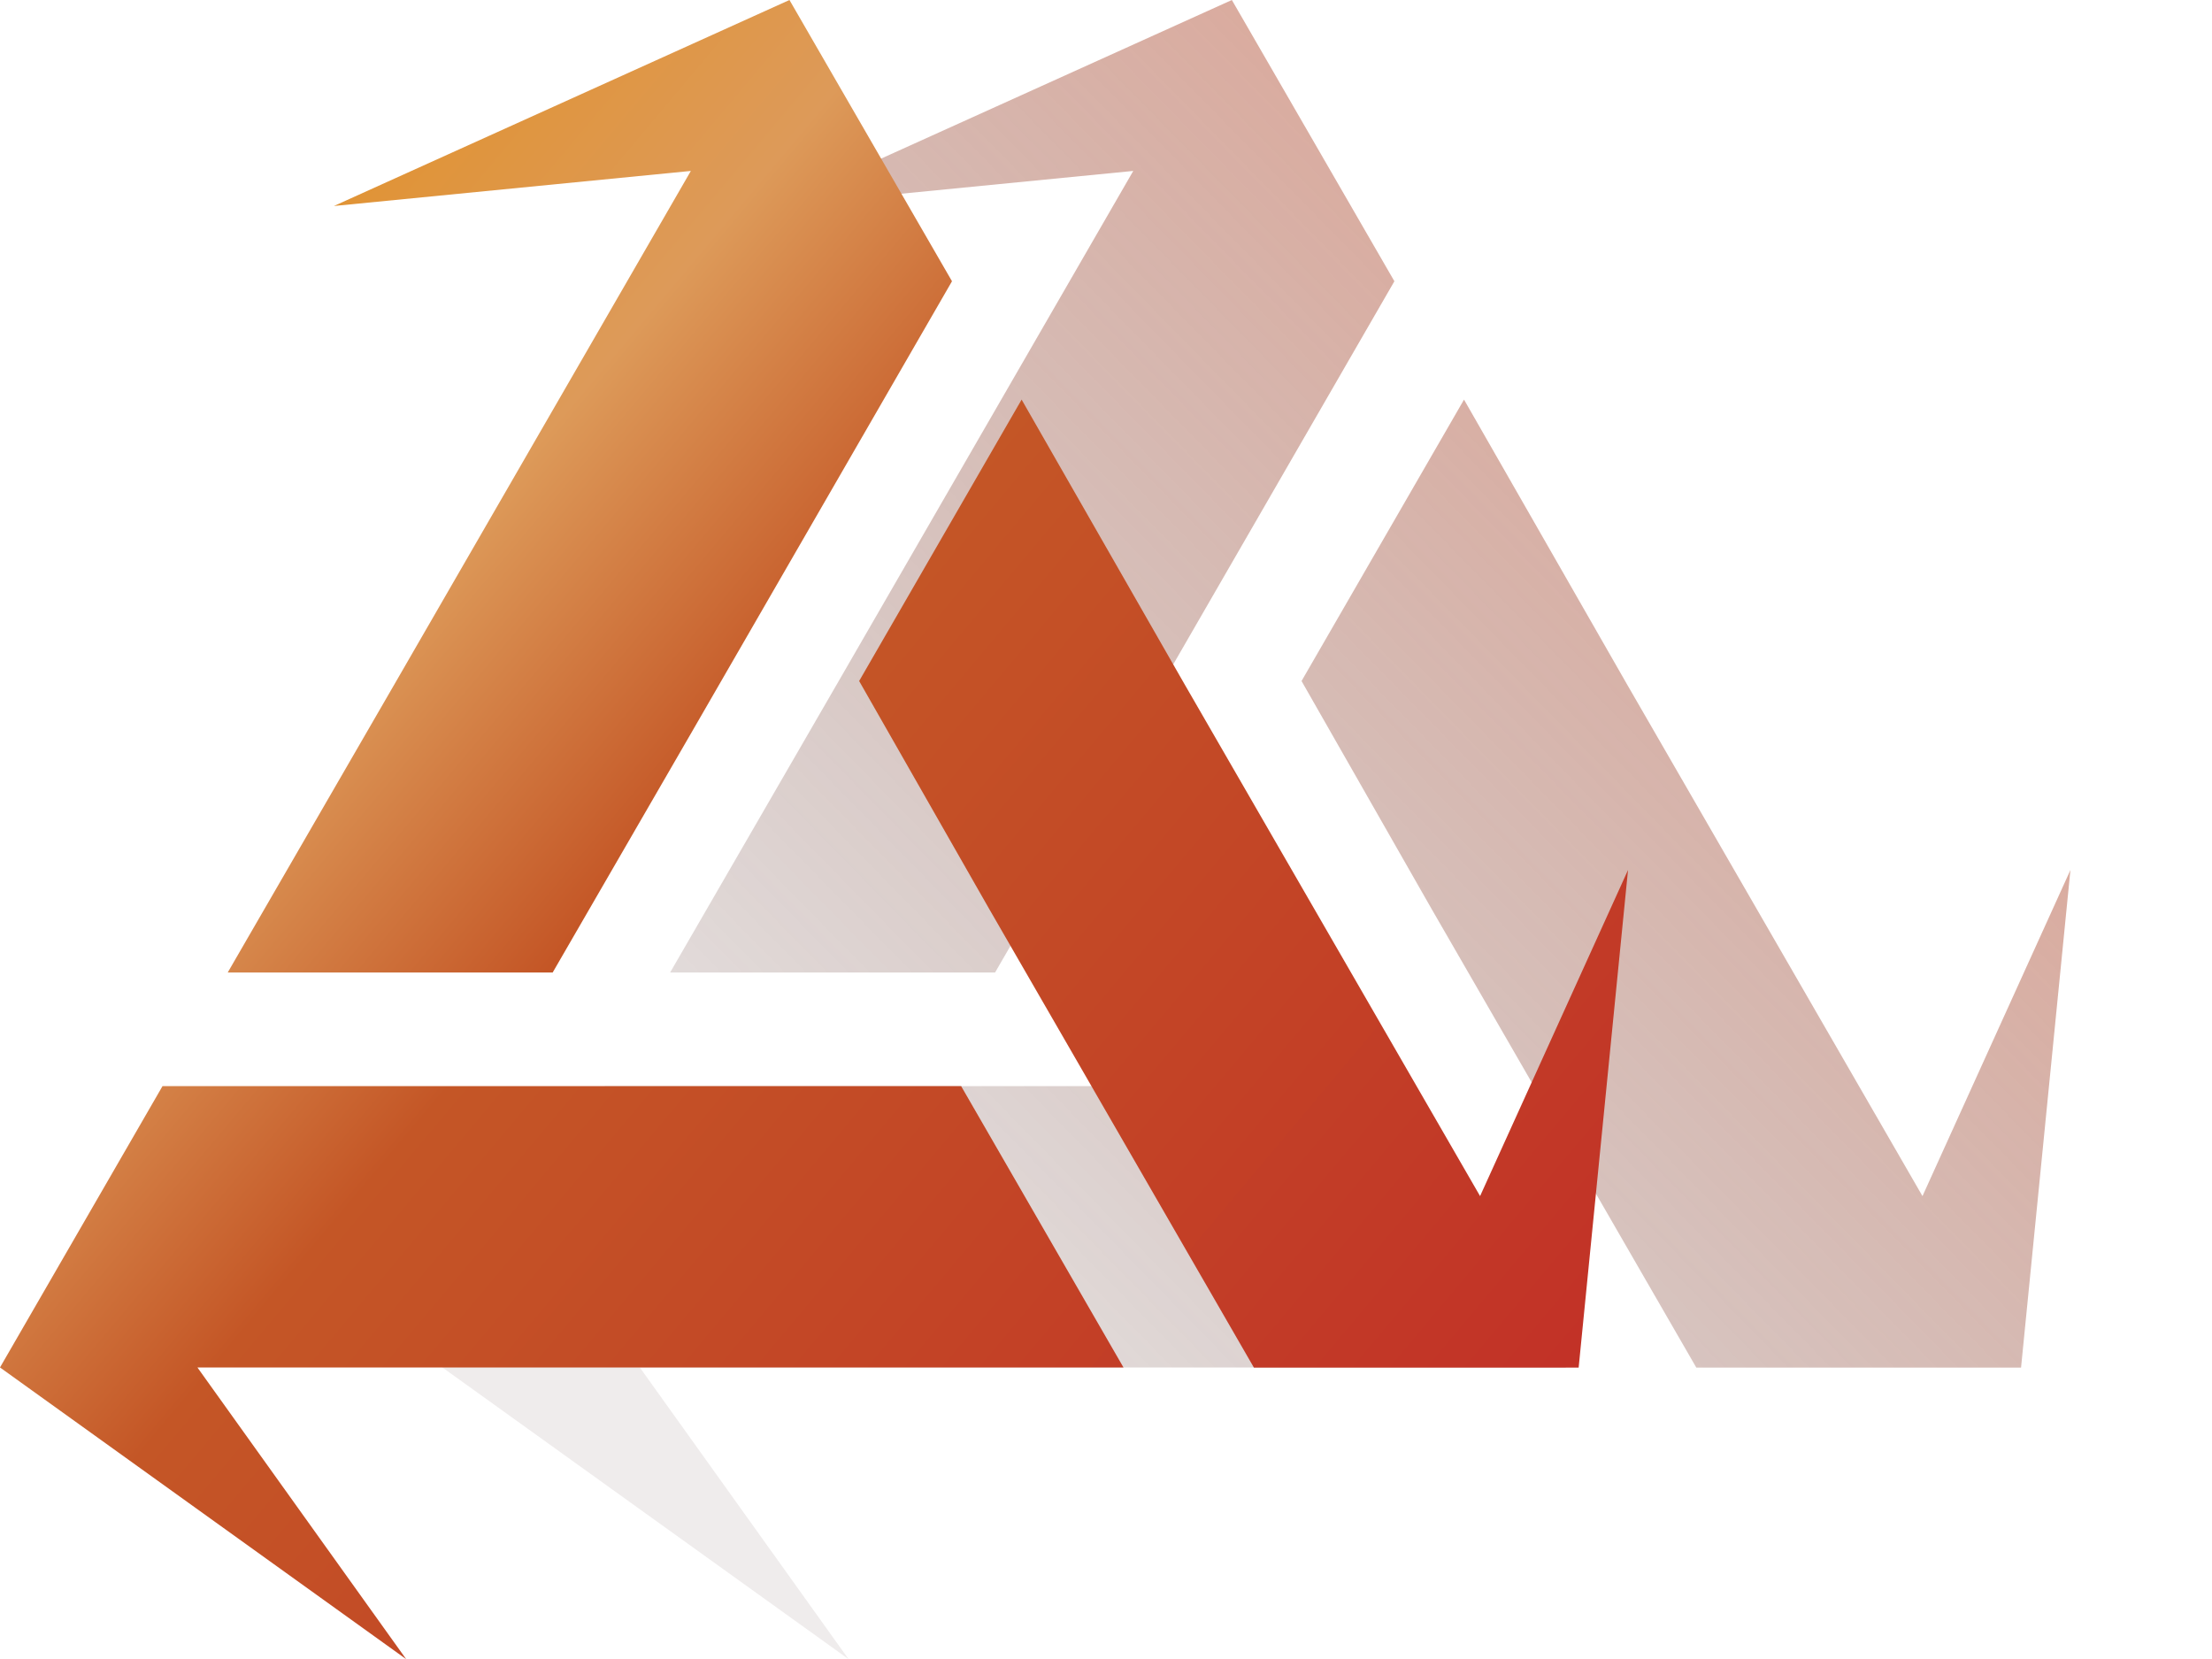
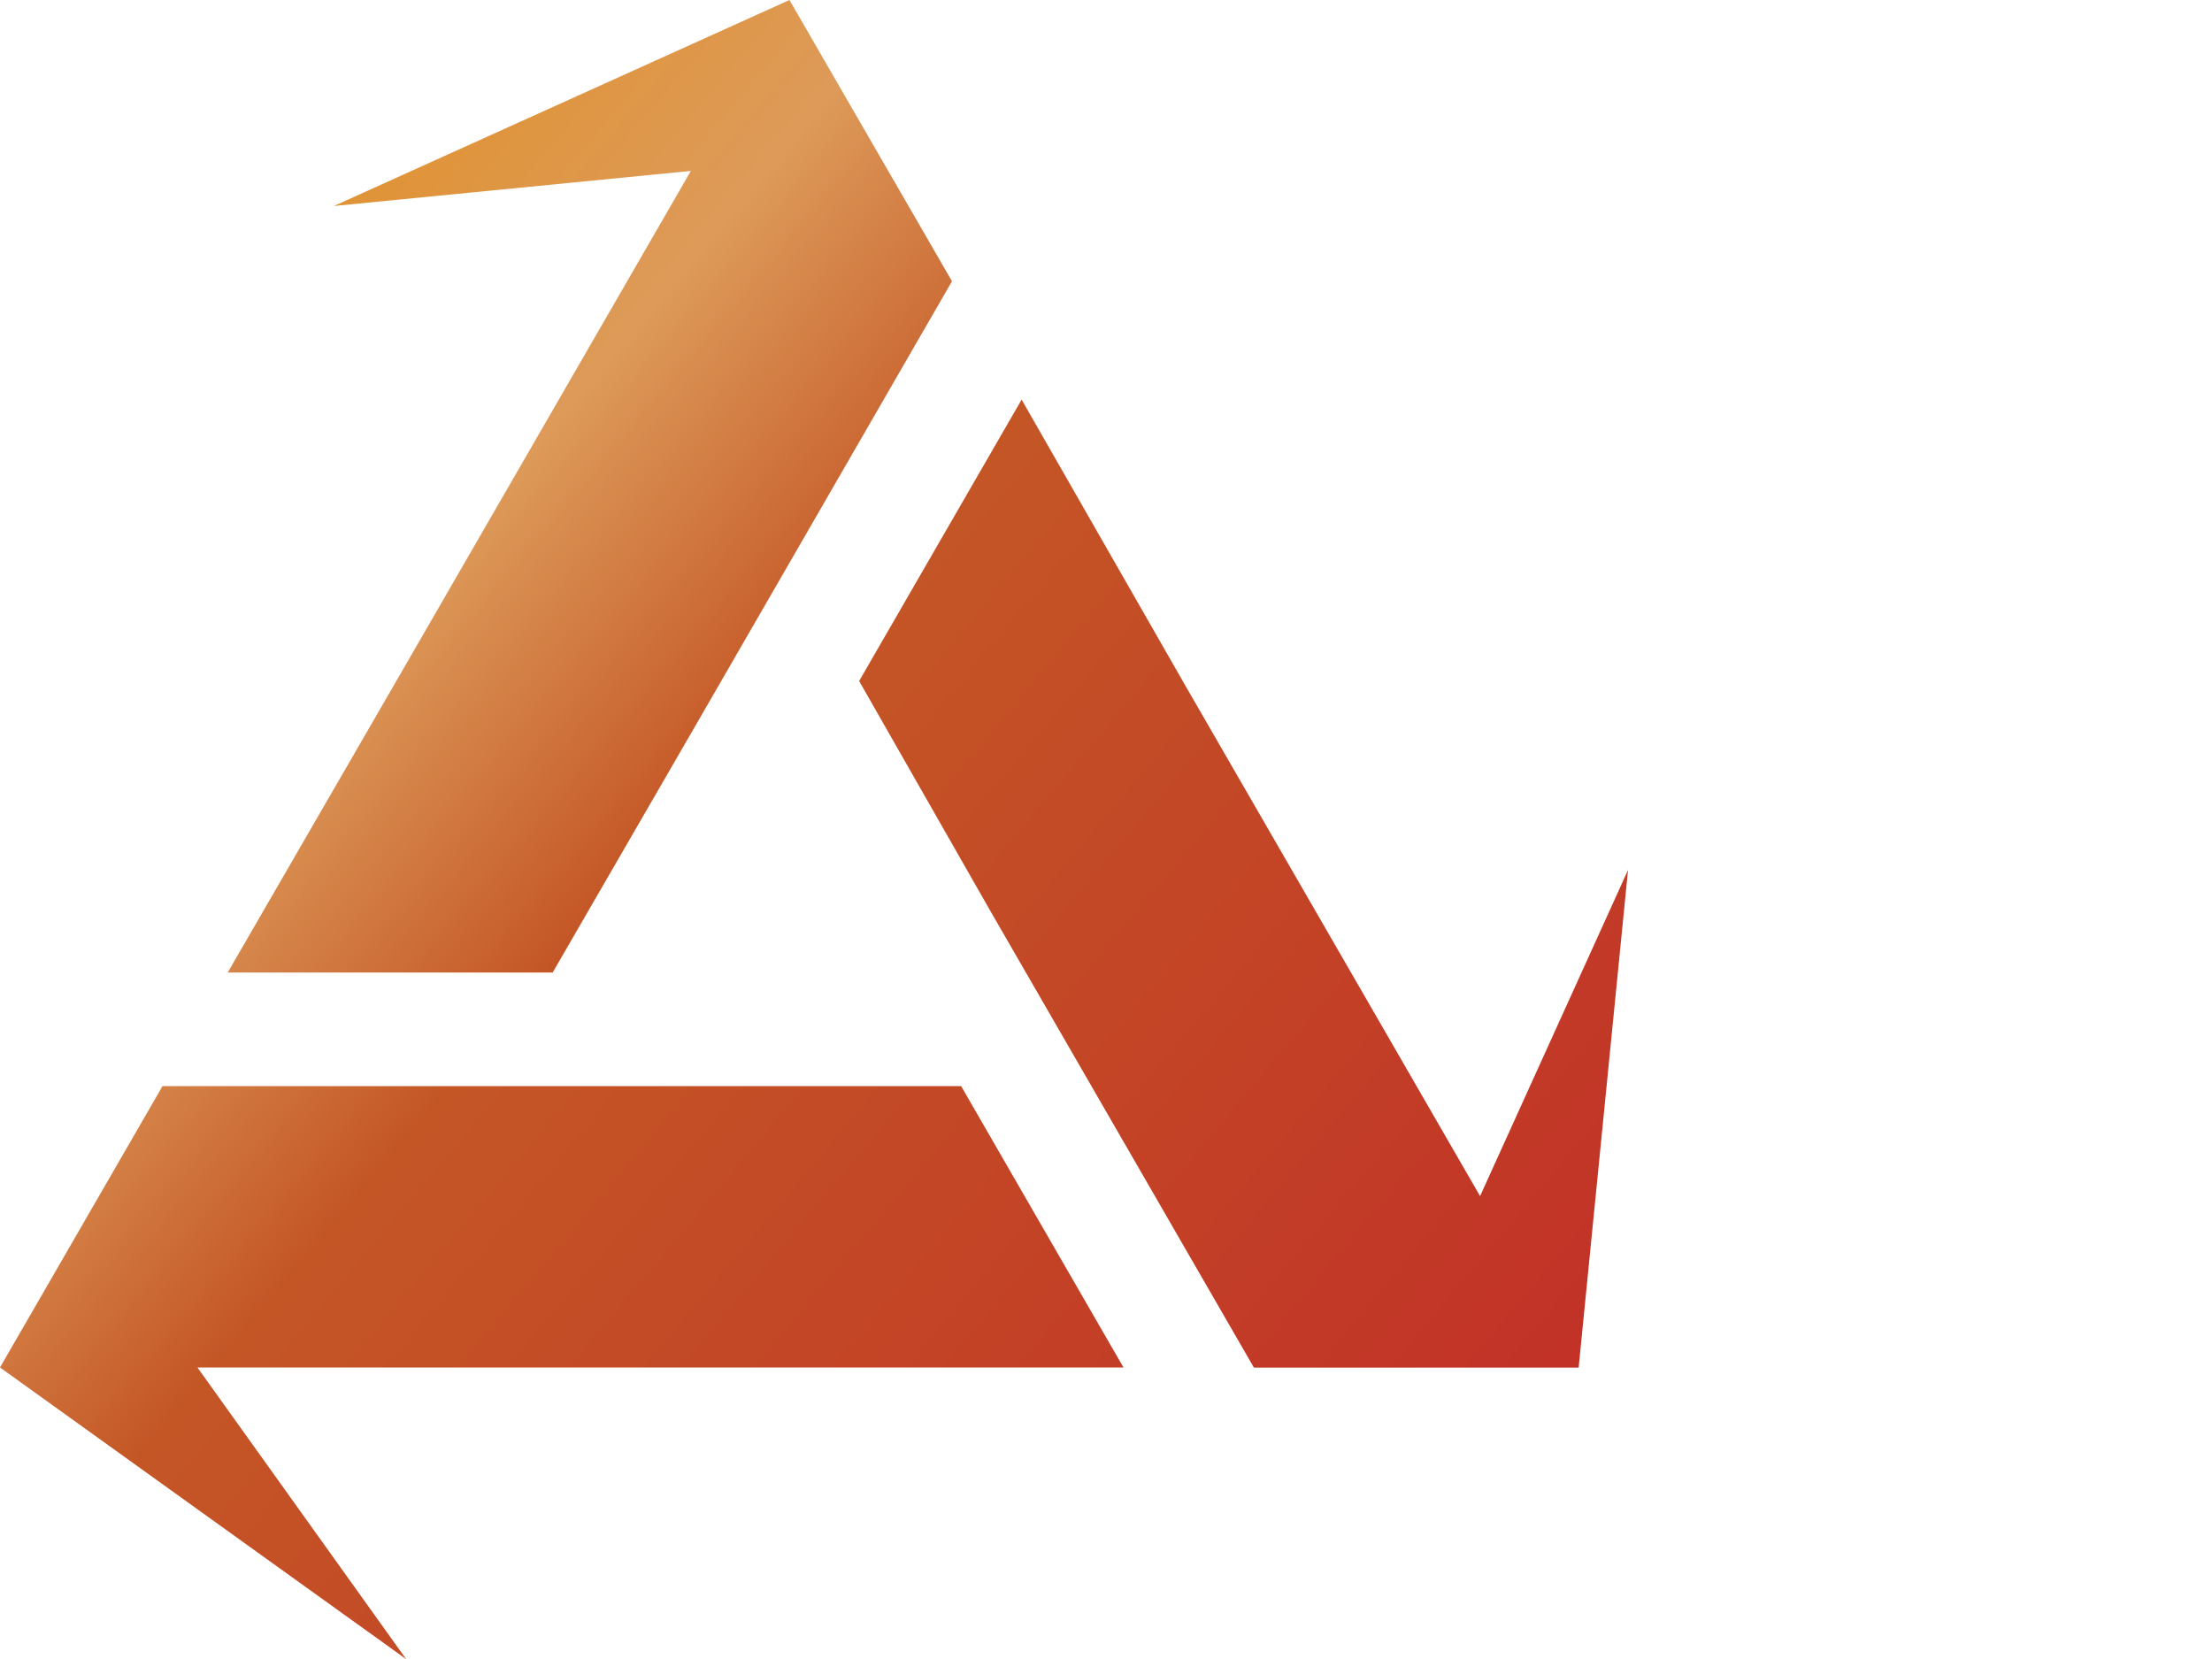
<svg xmlns="http://www.w3.org/2000/svg" width="40" height="30" viewBox="0 0 40 30" fill="none">
  <g clip-path="url(#clip0_6937_46804)">
-     <path style="mix-blend-mode:lighten" opacity="0.5" d="M12.119 17.586H17.994L20.518 13.223L25.215 5.086L22.276 0L14.038 3.725L20.493 3.091L15.139 12.363L12.119 17.584V17.586ZM10.939 19.64L8 24.728L15.345 30.003L11.57 24.728H28.316L25.38 19.64H10.939ZM34.769 21.637L29.416 12.365L26.474 7.226L23.536 12.315L25.892 16.444L30.675 24.731H36.547L37.44 15.732L34.761 21.637H34.769Z" fill="url(#paint0_linear_6937_46804)" />
    <path d="M4.119 17.586H9.994L12.518 13.223L17.215 5.086L14.276 0L6.038 3.725L12.493 3.091L7.139 12.363L4.119 17.584V17.586ZM2.939 19.64L0 24.728L7.345 30.003L3.57 24.728H20.316L17.38 19.64H2.939ZM26.769 21.637L21.416 12.365L18.474 7.226L15.536 12.315L17.892 16.444L22.675 24.731H28.547L29.44 15.732L26.761 21.637H26.769Z" fill="url(#paint1_linear_6937_46804)" />
  </g>
  <defs>
    <linearGradient id="paint0_linear_6937_46804" x1="12.313" y1="25.609" x2="33.523" y2="4.795" gradientUnits="userSpaceOnUse">
      <stop stop-color="#230605" stop-opacity="0.15" />
      <stop offset="1" stop-color="#C34927" />
    </linearGradient>
    <linearGradient id="paint1_linear_6937_46804" x1="-0.092" y1="6.29" x2="29.908" y2="31.499" gradientUnits="userSpaceOnUse">
      <stop stop-color="#E29023" />
      <stop offset="0.22" stop-color="#DD9A59" />
      <stop offset="0.38" stop-color="#C45626" />
      <stop offset="1" stop-color="#C12727" />
    </linearGradient>
    <clipPath id="clip0_6937_46804">
      <rect width="40" height="30" fill="white" />
    </clipPath>
  </defs>
</svg>